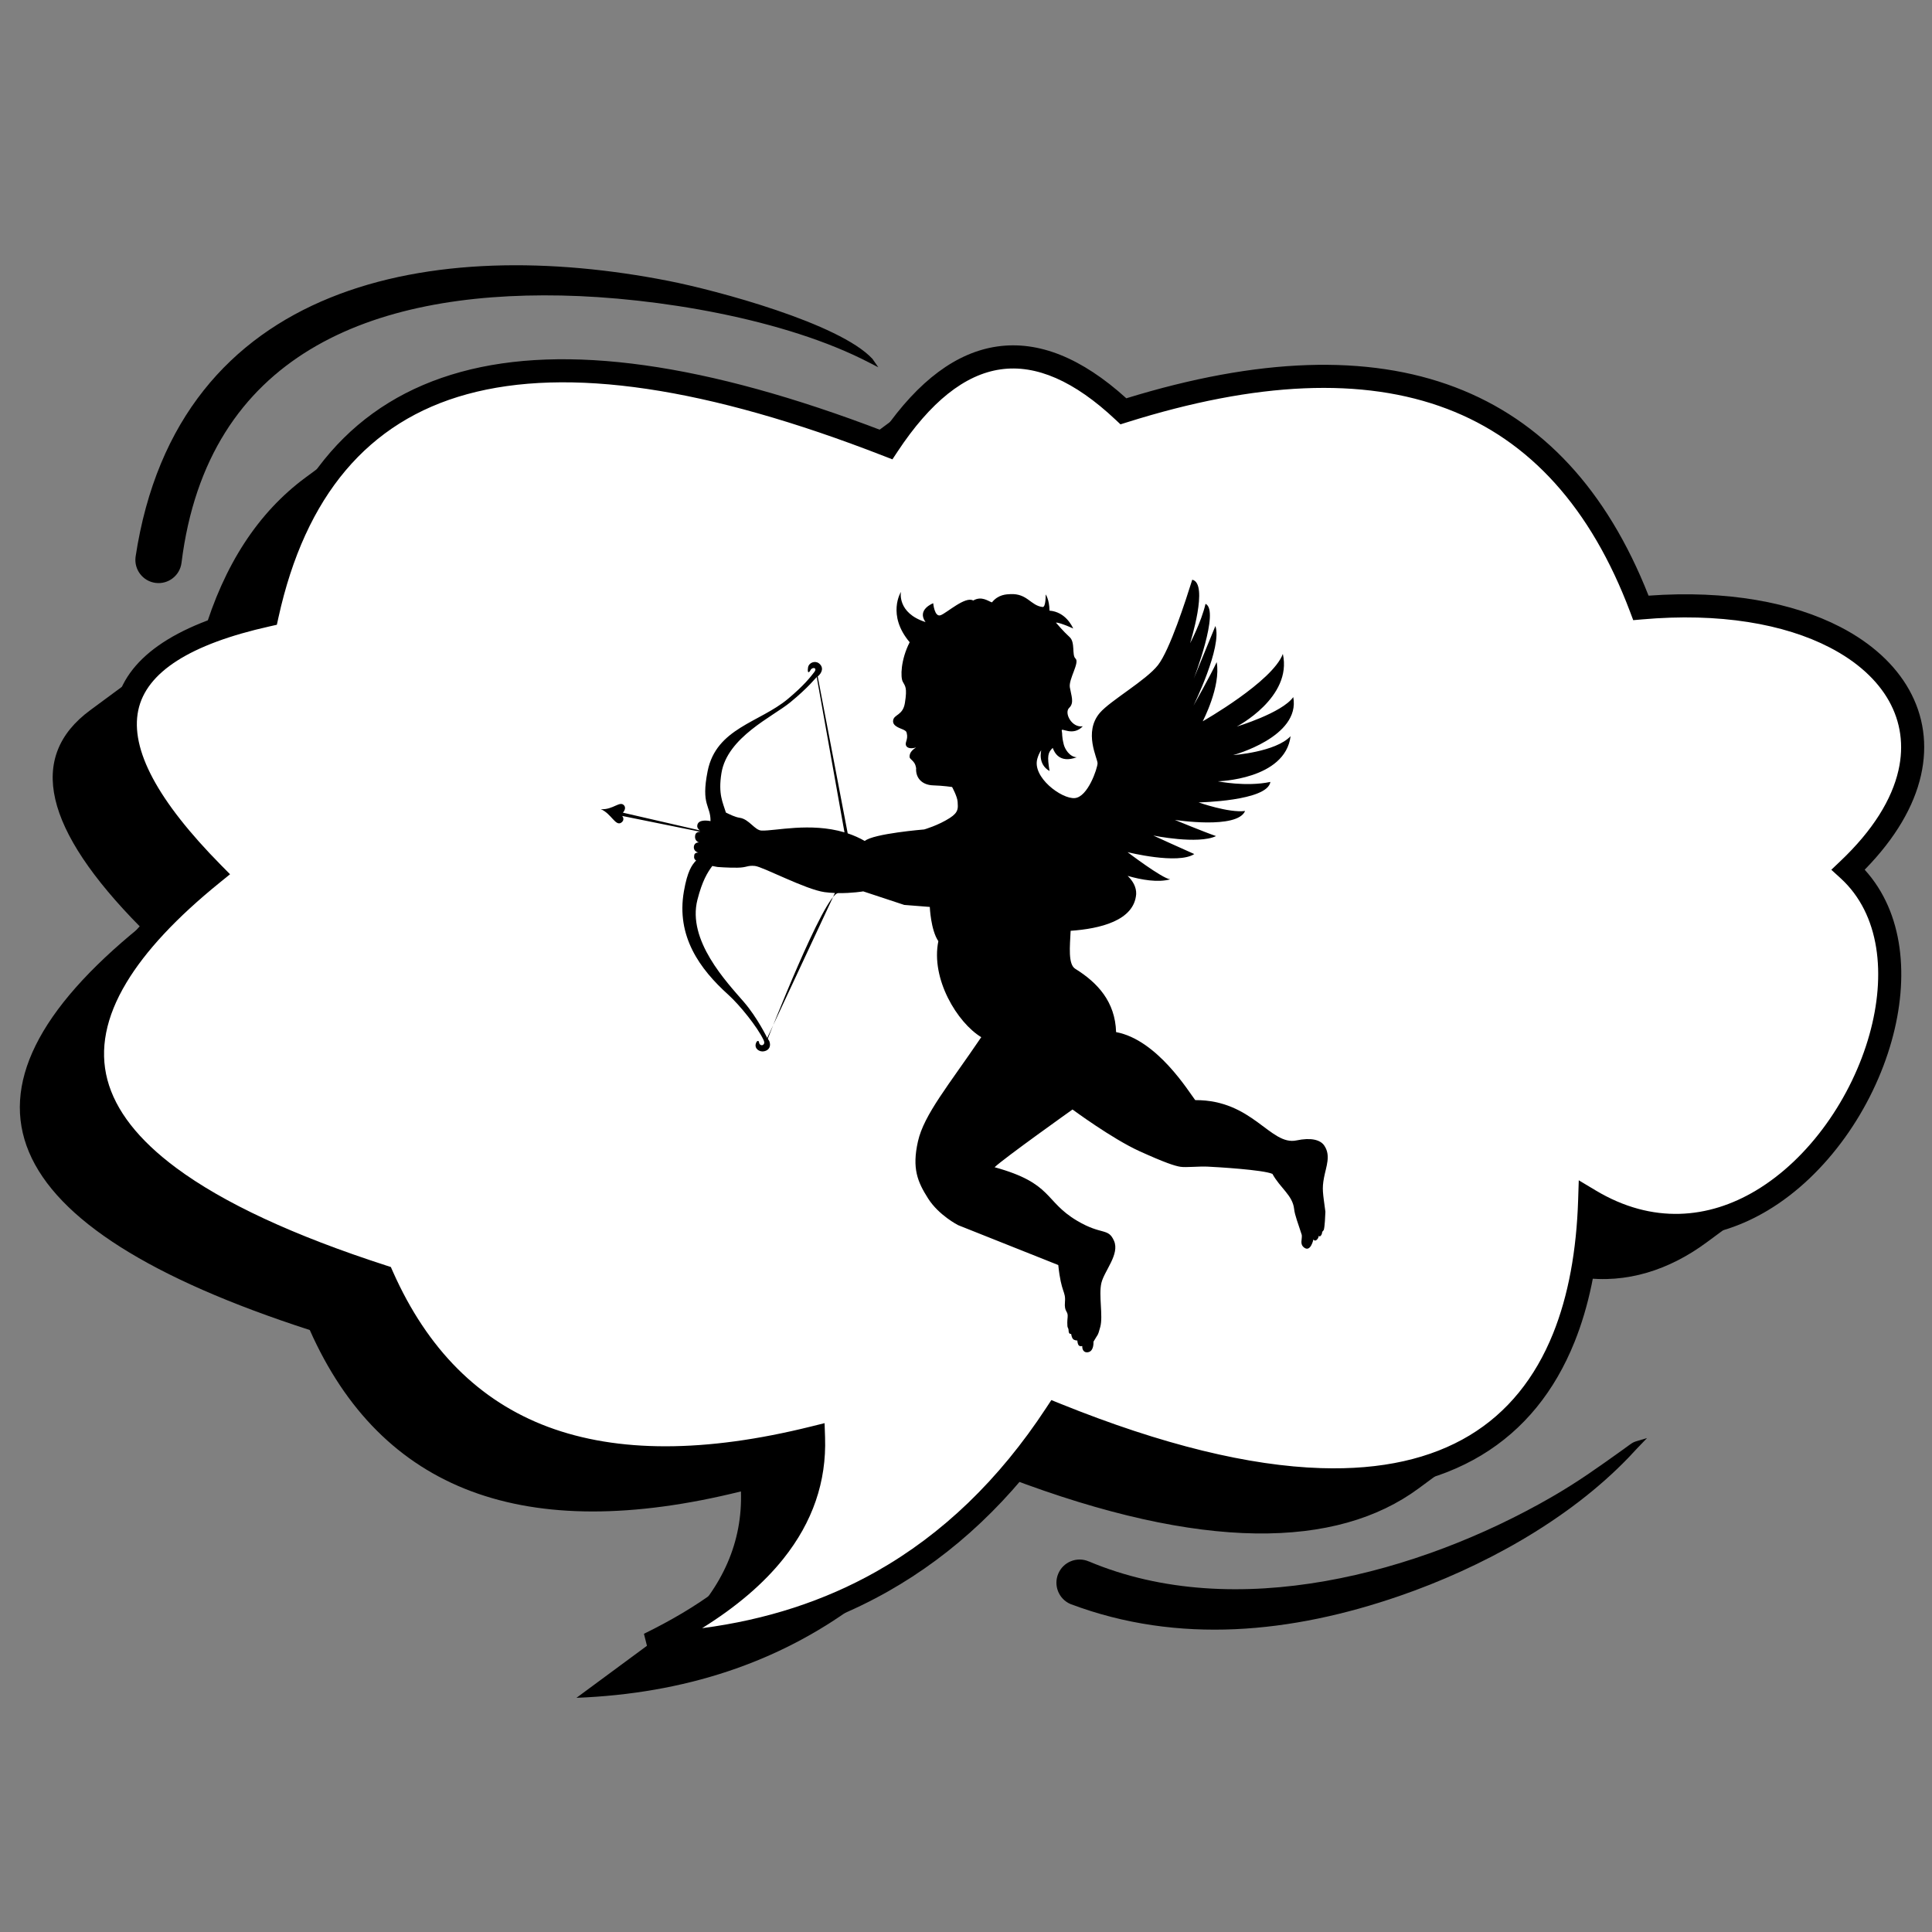
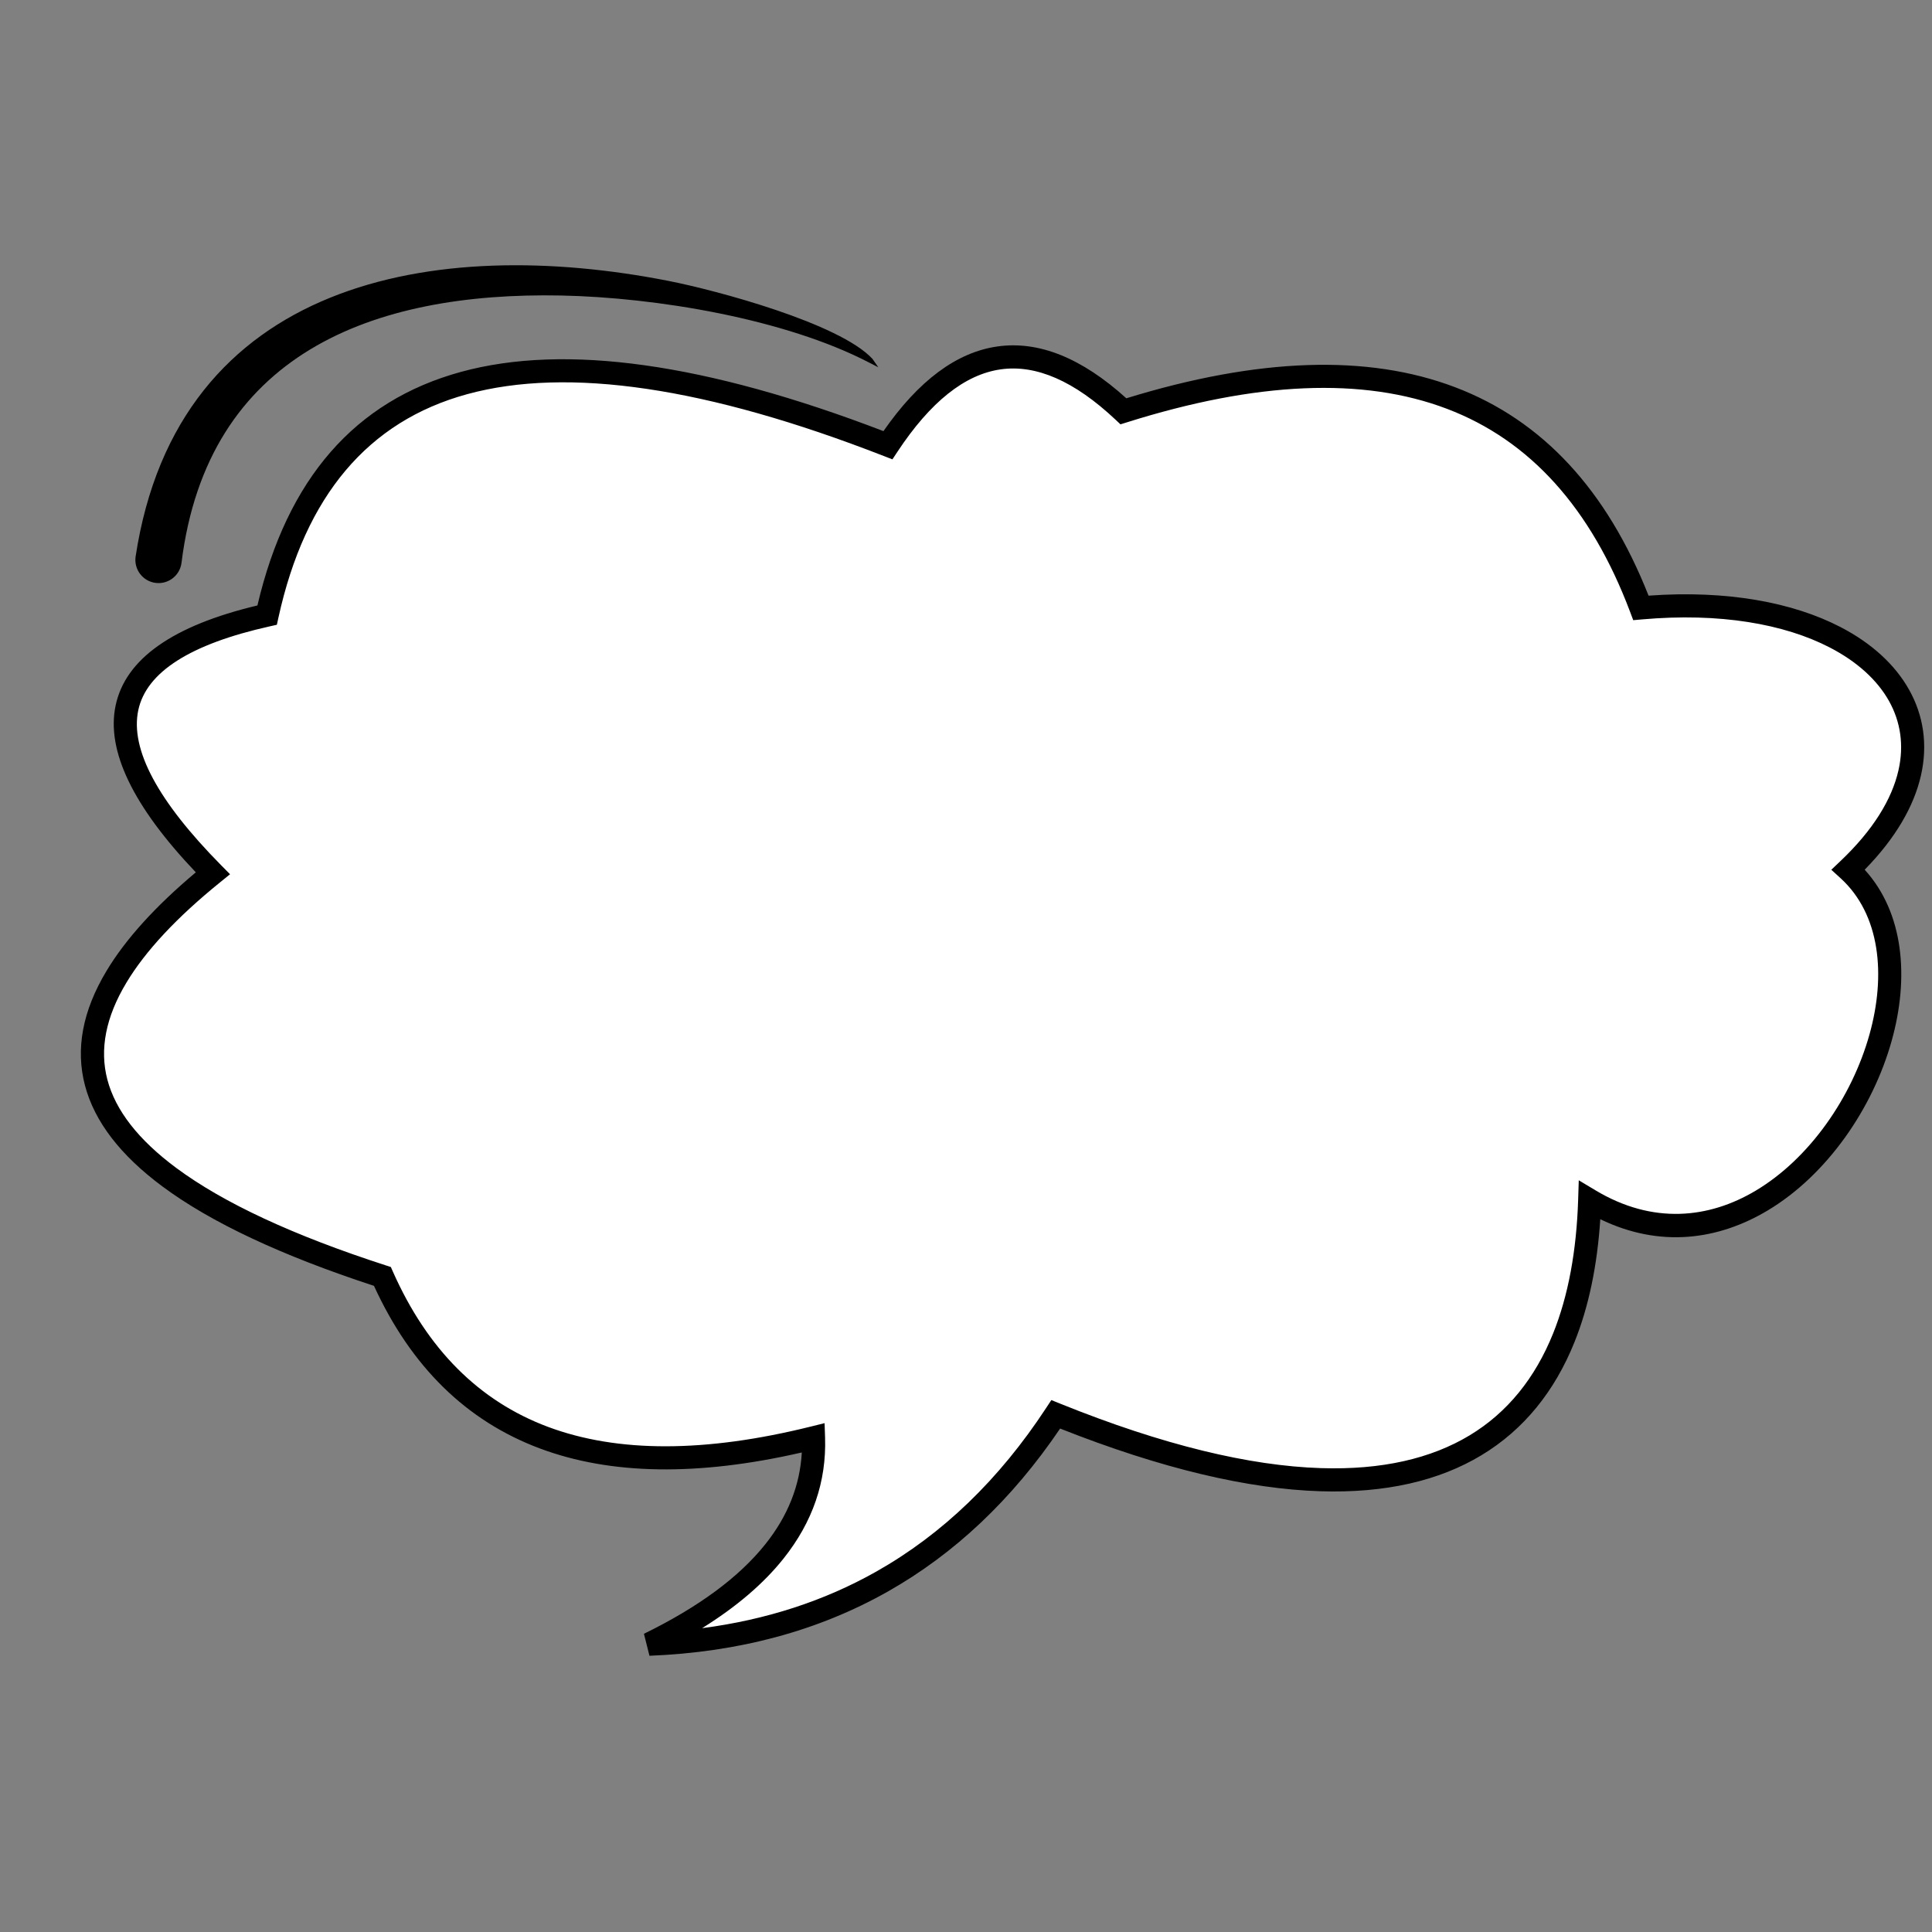
<svg xmlns="http://www.w3.org/2000/svg" width="500" zoomAndPan="magnify" viewBox="0 0 375 375" height="500" preserveAspectRatio="xMidYMid meet" version="1.0">
  <rect x="0" y="0" width="375" height="375" fill="#808080" stroke="none" />
  <defs>
    <clipPath id="a57b9b2ec2">
      <path d="M 3 69 L 372 69 L 372 329.734 L 3 329.734 Z M 3 69 " clip-rule="nonzero" />
    </clipPath>
    <clipPath id="db0e6efbcb">
-       <path d="M 116.625 112.5 L 258.375 112.5 L 258.375 262.5 L 116.625 262.5 Z M 116.625 112.5 " clip-rule="nonzero" />
-     </clipPath>
+       </clipPath>
    <clipPath id="76d6678dab">
      <path d="M 0.625 0.5 L 142 0.5 L 142 150.5 L 0.625 150.5 Z M 0.625 0.5 " clip-rule="nonzero" />
    </clipPath>
    <clipPath id="92ec4910dd">
      <rect x="0" width="143" y="0" height="151" />
    </clipPath>
  </defs>
  <g clip-path="url(#a57b9b2ec2)">
-     <path fill="#000000" d="M 25.754 134.156 C 25.91 133.828 26.082 133.504 26.262 133.188 L 26.27 133.188 C 26.086 133.508 25.91 133.828 25.754 134.16 Z M 65.5 89.672 C 65.941 89.152 66.395 88.641 66.852 88.145 C 66.875 88.133 66.902 88.121 66.922 88.113 C 66.441 88.625 65.957 89.129 65.5 89.672 Z M 338.008 235.035 C 337.988 235.055 337.969 235.078 337.953 235.094 C 337.379 235.348 336.797 235.586 336.215 235.809 C 336.82 235.574 337.41 235.293 338.008 235.027 Z M 281.785 282.895 C 281.781 282.902 281.773 282.914 281.762 282.918 C 281.133 283.195 280.496 283.453 279.844 283.707 C 280.504 283.453 281.145 283.18 281.781 282.895 Z M 172.992 305.93 C 172.98 305.941 172.973 305.949 172.965 305.957 C 172.449 306.262 171.938 306.562 171.418 306.855 C 171.949 306.555 172.469 306.246 172.992 305.93 Z M 76.055 80.473 C 76.254 80.348 76.453 80.219 76.656 80.098 C 77.566 79.535 78.5 79 79.453 78.496 C 79.555 78.441 79.66 78.395 79.766 78.34 C 80.664 77.875 81.586 77.441 82.523 77.023 C 82.711 76.941 82.898 76.855 83.09 76.777 C 84.105 76.344 85.141 75.941 86.199 75.566 C 86.375 75.504 86.551 75.449 86.727 75.391 C 87.723 75.051 88.73 74.738 89.762 74.449 C 89.906 74.41 90.043 74.367 90.184 74.328 C 91.309 74.023 92.457 73.754 93.625 73.504 C 93.848 73.461 94.066 73.418 94.293 73.371 C 95.48 73.133 96.684 72.926 97.914 72.746 C 97.918 72.746 97.93 72.746 97.938 72.742 C 99.184 72.566 100.465 72.426 101.754 72.312 C 101.996 72.289 102.242 72.266 102.488 72.25 C 103.785 72.145 105.098 72.066 106.445 72.023 C 106.516 72.023 106.59 72.023 106.66 72.02 C 107.957 71.98 109.277 71.973 110.613 71.996 C 110.848 72 111.086 72 111.324 72.008 C 112.715 72.035 114.121 72.094 115.555 72.184 C 115.75 72.195 115.949 72.211 116.148 72.227 C 117.492 72.32 118.863 72.438 120.254 72.582 C 120.441 72.598 120.621 72.613 120.805 72.637 C 122.301 72.797 123.824 72.996 125.363 73.219 C 125.629 73.258 125.891 73.293 126.156 73.34 C 127.695 73.57 129.254 73.824 130.836 74.113 C 130.871 74.117 130.902 74.125 130.938 74.129 C 132.559 74.426 134.207 74.766 135.879 75.125 C 136.172 75.184 136.469 75.25 136.762 75.316 C 138.445 75.688 140.152 76.086 141.879 76.523 C 141.891 76.523 141.895 76.527 141.906 76.527 C 143.629 76.957 145.379 77.434 147.145 77.926 C 147.426 78.004 147.699 78.082 147.98 78.156 C 149.758 78.66 151.559 79.195 153.383 79.762 C 153.562 79.816 153.742 79.875 153.918 79.934 C 155.668 80.48 157.441 81.059 159.234 81.66 C 159.434 81.727 159.633 81.793 159.836 81.859 C 161.734 82.504 163.652 83.188 165.598 83.891 C 165.852 83.984 166.105 84.078 166.363 84.172 C 167.109 84.441 167.855 84.711 168.605 84.996 C 168.891 84.77 169.18 84.547 169.469 84.332 L 183.555 73.941 C 183.68 73.848 183.801 73.766 183.93 73.676 C 184.043 73.594 184.16 73.512 184.277 73.426 C 184.652 73.168 185.031 72.914 185.414 72.676 C 185.441 72.66 185.469 72.637 185.5 72.621 C 185.922 72.359 186.34 72.121 186.758 71.895 C 186.852 71.848 186.945 71.797 187.035 71.754 C 187.383 71.57 187.727 71.398 188.074 71.238 C 188.16 71.199 188.25 71.156 188.336 71.117 C 189.199 70.73 190.059 70.402 190.93 70.145 C 191.008 70.121 191.09 70.102 191.168 70.074 C 191.559 69.957 191.953 69.855 192.348 69.77 C 192.395 69.758 192.445 69.746 192.488 69.734 C 192.945 69.637 193.41 69.555 193.867 69.488 L 193.871 69.488 C 194.32 69.422 194.766 69.375 195.215 69.344 C 195.273 69.336 195.336 69.332 195.395 69.332 C 196.324 69.27 197.254 69.277 198.195 69.348 C 198.203 69.348 198.215 69.348 198.223 69.348 C 198.684 69.387 199.145 69.438 199.605 69.508 C 199.641 69.516 199.672 69.52 199.707 69.523 C 200.672 69.668 201.641 69.883 202.621 70.172 C 202.625 70.172 202.629 70.176 202.641 70.176 C 207.609 71.625 212.746 74.844 218.055 79.844 C 269.348 63.684 302.828 76.402 318.492 118 C 364.129 113.949 387.234 141.824 358.746 168.797 C 359.457 169.449 360.102 170.145 360.715 170.863 C 360.809 170.973 360.906 171.09 360.996 171.199 C 362.195 172.66 363.191 174.246 364.004 175.93 C 364.062 176.055 364.121 176.176 364.18 176.297 C 364.578 177.152 364.93 178.039 365.234 178.945 C 365.238 178.953 365.238 178.965 365.246 178.973 C 365.543 179.867 365.785 180.785 365.996 181.719 C 366.023 181.84 366.051 181.961 366.078 182.09 C 366.281 183.039 366.441 184.012 366.555 185 C 366.559 185.051 366.562 185.105 366.57 185.156 C 366.676 186.105 366.734 187.066 366.762 188.047 C 366.77 188.164 366.773 188.273 366.773 188.391 C 366.797 189.406 366.773 190.434 366.715 191.473 C 366.707 191.562 366.695 191.648 366.691 191.738 C 366.625 192.723 366.527 193.715 366.395 194.711 C 366.383 194.812 366.371 194.91 366.355 195.012 C 366.207 196.059 366.02 197.117 365.797 198.172 C 365.77 198.289 365.742 198.41 365.719 198.523 C 365.5 199.523 365.25 200.527 364.969 201.527 C 364.949 201.602 364.93 201.68 364.91 201.758 C 364.605 202.809 364.27 203.859 363.898 204.898 C 363.848 205.039 363.793 205.184 363.746 205.328 C 363.387 206.324 363 207.316 362.578 208.301 C 362.559 208.352 362.543 208.402 362.52 208.449 C 362.078 209.473 361.602 210.48 361.105 211.48 C 361.023 211.641 360.941 211.805 360.859 211.965 C 360.363 212.938 359.844 213.906 359.289 214.852 C 359.281 214.867 359.273 214.883 359.262 214.895 C 358.699 215.855 358.105 216.797 357.492 217.727 C 357.375 217.895 357.262 218.066 357.145 218.238 C 355.91 220.059 354.574 221.805 353.145 223.449 C 352.996 223.621 352.844 223.793 352.695 223.965 C 351.98 224.777 351.238 225.566 350.477 226.324 C 350.461 226.34 350.441 226.355 350.422 226.379 C 349.688 227.109 348.926 227.805 348.148 228.48 C 347.969 228.641 347.785 228.793 347.602 228.949 C 346.84 229.598 346.07 230.215 345.281 230.801 L 331.195 241.191 C 324.105 246.418 315.762 249.25 306.926 247.957 C 306.812 248.559 306.684 249.148 306.551 249.742 C 306.539 249.785 306.535 249.824 306.523 249.867 C 306.25 251.113 305.941 252.328 305.602 253.52 C 305.594 253.566 305.582 253.605 305.57 253.648 C 305.234 254.844 304.863 256.008 304.465 257.148 C 304.453 257.176 304.449 257.203 304.438 257.23 C 303.621 259.555 302.684 261.766 301.625 263.852 C 301.617 263.855 301.613 263.867 301.613 263.871 C 301.09 264.906 300.531 265.902 299.941 266.875 C 299.926 266.902 299.906 266.922 299.891 266.953 C 299.312 267.902 298.703 268.824 298.066 269.715 C 298.043 269.746 298.016 269.781 297.992 269.812 C 297.359 270.699 296.691 271.551 295.988 272.367 C 295.961 272.402 295.934 272.43 295.906 272.461 C 295.207 273.281 294.473 274.07 293.715 274.828 C 293.688 274.848 293.668 274.875 293.641 274.902 C 292.867 275.668 292.066 276.395 291.234 277.094 C 291.215 277.105 291.199 277.121 291.184 277.137 C 290.609 277.613 290.02 278.078 289.418 278.523 L 275.336 288.914 C 259.496 300.598 233.434 301.199 195.66 286.812 C 191.703 291.363 187.48 295.438 182.984 299.027 L 182.953 299.051 C 182.211 299.641 181.461 300.223 180.707 300.785 L 180.695 300.797 C 180.535 300.918 180.375 301.035 180.215 301.156 L 166.133 311.547 C 150.984 322.723 132.898 328.723 111.887 329.547 L 125.969 319.156 C 126.012 319.133 126.051 319.117 126.098 319.098 C 126.691 318.805 127.281 318.512 127.855 318.211 C 127.934 318.172 128.012 318.129 128.094 318.09 C 128.672 317.793 129.246 317.492 129.809 317.188 C 129.887 317.152 129.965 317.105 130.035 317.066 C 130.598 316.766 131.156 316.461 131.699 316.148 C 131.77 316.113 131.84 316.074 131.906 316.027 C 132.078 315.93 132.242 315.828 132.414 315.734 C 140.34 307.977 144.141 299.223 143.816 289.484 C 101.914 299.879 74.02 289.441 60.129 258.16 C -1.566 238.195 -12.535 212.113 27.219 179.91 C 8.477 160.922 5.238 146.898 17.508 137.852 L 31.59 127.461 C 33.734 125.875 36.363 124.445 39.465 123.168 C 43.484 109.637 50.102 99.477 59.32 92.676 L 73.402 82.285 C 74.258 81.656 75.145 81.059 76.051 80.484 Z M 76.055 80.473 " fill-opacity="1" fill-rule="evenodd" />
-   </g>
+     </g>
  <path fill="#ffffff" d="M 74.223 247.75 C 12.527 227.789 1.559 201.707 41.312 169.504 C 15.57 143.414 19.078 126.703 51.848 119.387 C 62.637 70.328 102.805 59.336 172.34 86.414 C 185.816 66.02 201.059 63.828 218.059 79.832 C 269.352 63.672 302.832 76.391 318.5 117.988 C 364.137 113.938 387.242 141.816 358.75 168.785 C 383.395 191.234 347.09 256.082 308.555 232.973 C 307.004 281.277 275.488 303.02 204.926 274.516 C 186.285 302.926 159.969 317.797 125.977 319.133 C 147.793 308.461 158.438 295.105 157.91 279.07 C 116.008 289.469 88.113 279.027 74.223 247.746 Z M 74.223 247.75 " fill-opacity="1" fill-rule="evenodd" />
  <path fill="#000000" d="M 72.59 249.582 C 54.641 243.707 40.957 237.285 31.555 230.309 C 23.371 224.242 18.352 217.707 16.5 210.715 C 14.625 203.621 16.02 196.199 20.68 188.445 C 24.375 182.293 30.152 175.914 38.008 169.32 C 25.793 156.484 20.602 145.695 22.438 136.953 C 24.336 127.91 33.516 121.434 49.965 117.52 C 55.727 92.926 68.898 77.816 89.473 72.184 C 109.707 66.645 137.039 70.477 171.48 83.68 C 178.305 73.863 185.668 68.387 193.559 67.254 C 201.586 66.098 209.941 69.449 218.621 77.309 C 244.207 69.43 265.473 68.715 282.426 75.156 C 299.367 81.59 311.887 95.082 319.984 115.617 C 335.242 114.508 348.012 116.938 357.203 121.691 C 363.297 124.844 367.852 129.031 370.574 133.91 C 373.352 138.891 374.211 144.539 372.855 150.52 C 371.508 156.445 367.965 162.66 361.934 168.809 C 369.539 177.168 370.609 189.73 367.176 202.008 C 365.34 208.582 362.203 215.094 358.094 220.812 C 353.965 226.555 348.852 231.52 343.074 234.969 C 333.527 240.668 322.23 242.281 310.613 236.648 C 310.035 245.598 308.383 253.605 305.602 260.512 C 301.766 270.039 295.793 277.492 287.531 282.469 C 279.34 287.406 268.957 289.859 256.23 289.449 C 242.316 289.004 225.559 285.117 205.77 277.281 C 196.457 291.035 185.297 301.586 172.297 308.934 C 158.82 316.547 143.406 320.699 126.059 321.383 L 124.988 317.117 C 135.598 311.93 143.457 306.129 148.562 299.719 C 152.922 294.254 155.277 288.324 155.629 281.922 C 135.473 286.551 118.52 286.289 104.773 281.137 C 90.516 275.801 79.781 265.277 72.586 249.574 Z M 34.227 226.707 C 43.398 233.504 56.961 239.809 74.906 245.617 L 75.863 245.926 L 76.266 246.84 C 82.961 261.906 92.98 271.941 106.34 276.945 C 119.855 282 136.863 281.984 157.367 276.898 L 160.051 276.234 L 160.145 279.012 C 160.43 287.582 157.738 295.418 152.078 302.52 C 148.203 307.387 142.938 311.883 136.281 316.027 C 148.73 314.402 160.008 310.738 170.105 305.031 C 182.945 297.773 193.93 287.195 203.055 273.289 L 204.066 271.754 L 205.758 272.438 C 225.797 280.531 242.594 284.52 256.375 284.961 C 268.203 285.344 277.777 283.105 285.234 278.613 C 292.617 274.164 297.977 267.453 301.449 258.84 C 304.406 251.5 306 242.781 306.316 232.906 L 306.438 229.094 L 309.703 231.051 C 320.801 237.703 331.695 236.527 340.777 231.109 C 346.02 227.98 350.684 223.449 354.461 218.188 C 358.258 212.898 361.16 206.883 362.859 200.809 C 366.102 189.219 364.953 177.473 357.242 170.449 L 355.457 168.82 L 357.215 167.148 C 363.578 161.125 367.215 155.125 368.488 149.531 C 369.594 144.672 368.902 140.098 366.668 136.09 C 364.379 131.988 360.457 128.418 355.156 125.676 C 346.344 121.117 333.828 118.883 318.699 120.227 L 317.008 120.375 L 316.406 118.773 C 308.809 98.605 296.961 85.465 280.852 79.348 C 264.598 73.172 243.887 74.047 218.734 81.973 L 217.484 82.363 L 216.527 81.465 C 208.551 73.957 201.105 70.703 194.199 71.699 C 187.246 72.699 180.586 78.016 174.215 87.652 L 173.219 89.16 L 171.535 88.508 C 137.223 75.145 110.258 71.148 90.652 76.516 C 71.449 81.773 59.242 96.227 54.043 119.875 L 53.738 121.266 L 52.332 121.582 C 36.891 125.031 28.395 130.465 26.836 137.867 C 25.246 145.441 30.605 155.461 42.914 167.934 L 44.652 169.691 L 42.719 171.258 C 34.305 178.07 28.238 184.57 24.531 190.742 C 20.52 197.418 19.293 203.691 20.844 209.574 C 22.422 215.551 26.887 221.262 34.227 226.707 Z M 34.227 226.707 " fill-opacity="1" fill-rule="nonzero" />
  <path fill="#000000" d="M 26.309 108.113 C 34.457 54.266 84.41 45.605 129.793 54.531 C 139.082 56.359 162.953 62.75 169.344 69.656 L 170.48 71.289 L 168.773 70.414 C 152.336 61.848 127.277 57.73 108.945 57.359 C 72.266 56.625 40.273 68.684 35.23 109.246 C 34.918 111.711 32.672 113.457 30.203 113.141 C 27.742 112.828 26 110.574 26.312 108.109 Z M 26.309 108.113 " fill-opacity="1" fill-rule="evenodd" />
-   <path fill="#000000" d="M 211.32 303.062 C 239.754 315.055 275.422 305.422 301.133 290.594 C 306.23 287.656 310.09 284.887 314.828 281.504 C 317.672 279.477 316.375 280.164 319.691 279.125 L 317.887 281 L 316.094 282.914 C 304.324 295.148 287.609 304.27 271.598 309.789 C 250.793 316.957 228.777 319.266 207.762 311.336 C 205.484 310.352 204.434 307.699 205.422 305.418 C 206.406 303.137 209.055 302.086 211.332 303.074 Z M 211.32 303.062 " fill-opacity="1" fill-rule="evenodd" />
  <g clip-path="url(#db0e6efbcb)">
    <g transform="matrix(1, 0, 0, 1, 116, 112)">
      <g clip-path="url(#92ec4910dd)">
        <g clip-path="url(#76d6678dab)">
-           <path fill="#000000" d="M 115.418 0.523 C 118.676 1.254 114.992 12.844 114.992 12.844 C 114.992 12.844 117.145 8.828 117.992 5.203 C 120.812 6.496 115.711 19.723 115.711 19.723 C 115.711 19.723 118.871 12.051 119.906 9.508 C 121.289 13.527 115.648 24.977 115.648 24.977 C 115.648 24.977 118.965 19.113 120.156 16.516 C 121.012 21.234 117.445 28.004 117.445 28.004 C 117.445 28.004 131.004 20.309 133 14.922 C 134.887 23.398 124.059 29.023 124.059 29.023 C 124.059 29.023 132.789 26.406 135.023 23.309 C 136.457 31.051 123.355 34.562 123.355 34.562 C 123.355 34.562 131.59 33.988 134.504 30.891 C 133.434 39.348 120.379 39.648 120.379 39.648 C 120.379 39.648 125.844 40.773 130.582 39.77 C 130.023 43.504 116.648 43.746 116.648 43.746 C 116.648 43.746 122.516 45.824 125.672 45.41 C 124.141 49.035 112.031 47.141 112.031 47.141 C 112.031 47.141 117.766 49.508 120.035 50.285 C 116.516 51.953 107.855 50.176 107.855 50.176 C 107.855 50.176 113.711 52.859 115.812 53.77 C 112.629 55.852 102.855 53.402 102.855 53.402 C 102.855 53.402 109.559 58.504 111.133 58.676 C 108.746 59.348 105.531 58.77 102.879 58.008 C 103.918 59.023 104.582 60.203 104.531 61.543 C 104.145 66.711 97.453 68.277 91.809 68.668 C 91.664 71.699 91.285 75.168 92.711 76.047 C 97.07 78.746 100.461 82.457 100.633 88.332 C 108.609 89.809 114.75 99.93 115.992 101.531 C 127.176 101.48 130.562 110.434 135.652 109.352 C 138.418 108.77 140.234 109.211 141.012 110.316 C 142.375 112.27 141.398 114.398 140.988 116.586 C 140.57 118.812 140.773 119.496 141.258 123.191 C 141.23 124.012 141.141 126.059 140.949 126.711 C 140.906 126.852 140.766 126.895 140.66 127.102 C 140.547 127.332 140.684 127.449 140.387 127.824 C 140.176 128.086 140.055 127.973 140.004 127.84 C 139.957 127.992 139.883 128.352 139.637 128.594 C 139.18 129.047 138.93 128.574 138.93 128.574 C 138.93 128.574 138.395 131.168 137.094 130.125 C 136.246 129.441 136.781 128.57 136.672 127.699 C 135.977 125.496 135.324 123.898 135.191 122.68 C 134.902 119.992 132.52 118.652 130.977 115.852 C 129.191 115.051 120.047 114.516 118.387 114.441 C 116.727 114.359 114.219 114.641 113.121 114.473 C 112.027 114.305 110.121 113.688 105.156 111.438 C 99.84 109.016 92.176 103.352 92.176 103.352 C 92.176 103.352 78.91 112.785 77.051 114.559 C 88.398 117.68 86.652 121.145 93.047 124.938 C 97.895 127.816 99.102 126.254 100.234 128.855 C 101.367 131.453 98.34 134.668 97.777 137.031 C 97.219 139.402 98.133 143.414 97.566 145.539 C 97.047 147.488 97.098 146.895 96.242 148.426 C 96.27 149.086 96.16 150.484 94.953 150.484 C 94.273 150.484 94.02 149.801 94.074 149.277 C 93.898 149.254 93.641 149.402 93.387 149.133 C 93.145 148.875 93.105 148.184 93.105 148.184 C 93.105 148.184 92.922 148.238 92.469 148.051 C 92.016 147.871 91.906 146.883 91.906 146.883 C 91.906 146.883 91.719 147.027 91.516 146.738 C 91.387 146.555 91.434 146.113 91.371 145.945 C 91.309 145.777 91.199 145.609 91.184 145.383 C 91.152 145.055 91.141 144.457 91.227 143.676 C 91.367 142.375 90.527 142.797 90.707 140.688 C 90.887 138.586 89.977 139.023 89.41 133.543 C 88.055 132.996 69.969 125.801 69.969 125.801 C 69.969 125.801 66.227 123.898 64.156 120.641 C 62.078 117.383 60.996 114.781 62.172 109.551 C 63.348 104.32 68.16 98.617 74.461 89.316 C 69.828 86.516 64.633 78.012 66.133 70.684 C 64.652 68.508 64.473 64.035 64.473 64.035 L 59.512 63.645 L 51.555 61.016 C 51.555 61.016 49.367 61.387 46.707 61.352 C 44.043 61.312 33.047 89.578 33.047 89.578 C 33.098 89.77 33.305 90.039 33.305 90.039 C 33.695 90.969 33.355 91.859 32.289 92.059 C 31.375 92.227 30.418 91.531 30.703 90.57 C 30.922 89.84 31.312 89.977 31.332 90.328 C 31.363 90.801 31.918 91.094 32.234 90.684 C 32.426 90.441 32.348 90.156 32.164 89.777 C 31.004 87.352 27.637 83.129 25.336 81.051 C 19.852 76.102 15.207 69.75 16.75 60.977 C 17.434 57.078 18.285 55.898 19.113 55.023 C 18.789 54.812 18.652 54.57 18.758 53.949 C 18.84 53.441 19.566 53.48 19.566 53.48 C 19.566 53.48 18.613 53.316 18.676 52.379 C 18.746 51.441 19.684 51.516 19.684 51.516 C 19.684 51.516 18.691 51.254 18.949 50.066 C 19.055 49.578 19.523 49.453 19.941 49.445 C 15.691 48.582 4.766 46.375 4.766 46.375 C 4.766 46.375 5.398 47.102 4.586 47.672 C 3.473 48.441 2.652 45.914 0.625 45.062 C 3.012 45.223 4.332 43.328 5.152 44.352 C 5.641 44.965 4.902 45.738 4.902 45.738 L 19.863 49.184 C 19.535 48.969 19.254 48.633 19.355 48.137 C 19.574 47.062 21.172 47.234 21.91 47.379 C 21.961 44.312 20.016 44.344 21.352 37.672 C 23.023 29.332 31.414 28.262 36.93 23.66 C 40.094 21.012 41.324 19.391 42.027 18.48 C 42.738 17.57 41.668 17.41 41.32 18.062 C 40.973 18.711 40.684 18.648 40.836 17.582 C 40.977 16.59 42.223 16.176 42.961 16.758 C 43.93 17.523 43.59 18.566 42.719 19.309 L 48.539 49.754 C 49.66 50.129 50.773 50.613 51.855 51.234 C 53.527 49.797 63.379 48.996 63.379 48.996 C 63.379 48.996 66.109 48.223 68.371 46.758 C 70.113 45.629 69.945 44.852 69.875 43.633 C 69.82 42.609 68.801 40.758 68.801 40.758 C 68.801 40.758 67.121 40.5 65.137 40.438 C 63.16 40.375 62.016 39.262 61.836 37.777 C 61.734 36.906 61.941 37.512 61.711 36.625 C 61.477 35.742 60.621 35.352 60.566 35.012 C 60.418 34.051 61.301 33.406 61.816 33.07 C 61.113 33.324 60.219 33.309 59.918 32.816 C 59.516 32.141 60.332 31.602 59.996 30.297 C 59.934 30.059 59.914 29.941 59.504 29.711 C 58.875 29.363 57.207 29.02 57.352 27.859 C 57.5 26.621 59.25 26.914 59.641 24.441 C 60.125 21.438 59.691 21.184 59.23 20.324 C 58.762 19.465 58.812 16.105 60.566 12.656 C 56.09 7.359 58.867 2.887 58.867 2.887 C 58.867 2.887 58.074 6.973 63.645 8.742 C 61.887 6.309 65.137 5.086 65.137 5.086 C 65.137 5.086 65.379 7.844 66.574 7.414 C 67.762 6.988 71.383 3.656 72.898 4.562 C 74.551 3.613 75.801 4.691 76.535 4.922 C 77.785 3.355 79.383 3.359 80.113 3.32 C 83.418 3.156 84.031 5.551 86.367 5.82 C 87.023 5.895 86.961 3.379 86.961 3.379 C 86.961 3.379 87.676 4.309 87.707 6.523 C 90.848 6.777 92.09 9.559 92.312 9.988 C 89.355 8.672 88.961 8.859 88.961 8.859 C 88.961 8.859 90.449 10.613 91.602 11.648 C 92.754 12.684 92.004 15.152 92.75 15.82 C 93.613 16.586 91.391 19.816 91.656 21.414 C 91.922 23.012 92.559 24.43 91.527 25.395 C 90.496 26.363 92.027 29.32 94.172 28.969 C 92.188 31.055 89.914 29.074 90.086 29.832 C 90.254 30.594 90.027 30.688 90.477 32.512 C 90.684 33.348 91.574 34.91 92.992 34.988 C 89.574 36.242 88.633 33.957 88.332 33.168 C 87.398 34.062 87.227 34.723 87.719 37.652 C 85.352 36.324 86.109 33.633 86.109 33.633 C 86.109 33.633 85.703 34.051 85.352 35.246 C 84.285 38.84 90.059 43.121 92.613 42.91 C 95.164 42.699 97.016 37.117 97.035 36.16 C 97.055 35.199 94.254 30.109 97.492 26.348 C 99.535 23.977 106.473 20.039 108.762 17.098 C 111.055 14.16 114.145 4.559 115.414 0.523 Z M 42.527 19.414 C 42.32 19.559 40.961 21.402 37.352 24.352 C 33.996 27.102 25.152 31.105 24.031 38.066 C 23.367 42.188 24.324 43.801 24.898 45.719 C 25.699 46.098 26.645 46.594 27.59 46.734 C 29.398 46.996 30.488 49.156 31.801 49.211 C 34.398 49.328 41.238 47.582 47.914 49.562 Z M 46.059 61.332 C 45.398 61.309 44.727 61.25 44.055 61.164 C 40.367 60.66 32.047 56.219 30.52 56.078 C 28.996 55.938 29.02 56.398 27.121 56.418 C 25.219 56.441 23.293 56.281 23.293 56.281 C 23.293 56.281 22.855 56.215 22.258 56.086 C 21.32 57.344 20.312 58.961 19.375 62.625 C 17.336 70.52 25.031 78.609 28.379 82.477 C 31.016 85.531 32.918 89.465 32.918 89.465 C 37.246 80.195 41.582 70.922 45.91 61.648 Z M 46.059 61.332 " fill-opacity="1" fill-rule="nonzero" />
+           <path fill="#000000" d="M 115.418 0.523 C 118.676 1.254 114.992 12.844 114.992 12.844 C 114.992 12.844 117.145 8.828 117.992 5.203 C 120.812 6.496 115.711 19.723 115.711 19.723 C 115.711 19.723 118.871 12.051 119.906 9.508 C 121.289 13.527 115.648 24.977 115.648 24.977 C 115.648 24.977 118.965 19.113 120.156 16.516 C 121.012 21.234 117.445 28.004 117.445 28.004 C 117.445 28.004 131.004 20.309 133 14.922 C 134.887 23.398 124.059 29.023 124.059 29.023 C 124.059 29.023 132.789 26.406 135.023 23.309 C 136.457 31.051 123.355 34.562 123.355 34.562 C 123.355 34.562 131.59 33.988 134.504 30.891 C 133.434 39.348 120.379 39.648 120.379 39.648 C 120.379 39.648 125.844 40.773 130.582 39.77 C 130.023 43.504 116.648 43.746 116.648 43.746 C 116.648 43.746 122.516 45.824 125.672 45.41 C 124.141 49.035 112.031 47.141 112.031 47.141 C 112.031 47.141 117.766 49.508 120.035 50.285 C 116.516 51.953 107.855 50.176 107.855 50.176 C 107.855 50.176 113.711 52.859 115.812 53.77 C 112.629 55.852 102.855 53.402 102.855 53.402 C 102.855 53.402 109.559 58.504 111.133 58.676 C 108.746 59.348 105.531 58.77 102.879 58.008 C 103.918 59.023 104.582 60.203 104.531 61.543 C 104.145 66.711 97.453 68.277 91.809 68.668 C 91.664 71.699 91.285 75.168 92.711 76.047 C 97.07 78.746 100.461 82.457 100.633 88.332 C 108.609 89.809 114.75 99.93 115.992 101.531 C 127.176 101.48 130.562 110.434 135.652 109.352 C 138.418 108.77 140.234 109.211 141.012 110.316 C 142.375 112.27 141.398 114.398 140.988 116.586 C 140.57 118.812 140.773 119.496 141.258 123.191 C 141.23 124.012 141.141 126.059 140.949 126.711 C 140.906 126.852 140.766 126.895 140.66 127.102 C 140.547 127.332 140.684 127.449 140.387 127.824 C 140.176 128.086 140.055 127.973 140.004 127.84 C 139.957 127.992 139.883 128.352 139.637 128.594 C 139.18 129.047 138.93 128.574 138.93 128.574 C 138.93 128.574 138.395 131.168 137.094 130.125 C 136.246 129.441 136.781 128.57 136.672 127.699 C 135.977 125.496 135.324 123.898 135.191 122.68 C 134.902 119.992 132.52 118.652 130.977 115.852 C 129.191 115.051 120.047 114.516 118.387 114.441 C 116.727 114.359 114.219 114.641 113.121 114.473 C 112.027 114.305 110.121 113.688 105.156 111.438 C 99.84 109.016 92.176 103.352 92.176 103.352 C 92.176 103.352 78.91 112.785 77.051 114.559 C 88.398 117.68 86.652 121.145 93.047 124.938 C 97.895 127.816 99.102 126.254 100.234 128.855 C 101.367 131.453 98.34 134.668 97.777 137.031 C 97.219 139.402 98.133 143.414 97.566 145.539 C 97.047 147.488 97.098 146.895 96.242 148.426 C 96.27 149.086 96.16 150.484 94.953 150.484 C 94.273 150.484 94.02 149.801 94.074 149.277 C 93.898 149.254 93.641 149.402 93.387 149.133 C 93.145 148.875 93.105 148.184 93.105 148.184 C 93.105 148.184 92.922 148.238 92.469 148.051 C 92.016 147.871 91.906 146.883 91.906 146.883 C 91.906 146.883 91.719 147.027 91.516 146.738 C 91.387 146.555 91.434 146.113 91.371 145.945 C 91.309 145.777 91.199 145.609 91.184 145.383 C 91.152 145.055 91.141 144.457 91.227 143.676 C 91.367 142.375 90.527 142.797 90.707 140.688 C 90.887 138.586 89.977 139.023 89.41 133.543 C 88.055 132.996 69.969 125.801 69.969 125.801 C 69.969 125.801 66.227 123.898 64.156 120.641 C 62.078 117.383 60.996 114.781 62.172 109.551 C 63.348 104.32 68.16 98.617 74.461 89.316 C 69.828 86.516 64.633 78.012 66.133 70.684 C 64.652 68.508 64.473 64.035 64.473 64.035 L 59.512 63.645 L 51.555 61.016 C 51.555 61.016 49.367 61.387 46.707 61.352 C 44.043 61.312 33.047 89.578 33.047 89.578 C 33.098 89.77 33.305 90.039 33.305 90.039 C 33.695 90.969 33.355 91.859 32.289 92.059 C 31.375 92.227 30.418 91.531 30.703 90.57 C 30.922 89.84 31.312 89.977 31.332 90.328 C 31.363 90.801 31.918 91.094 32.234 90.684 C 32.426 90.441 32.348 90.156 32.164 89.777 C 31.004 87.352 27.637 83.129 25.336 81.051 C 19.852 76.102 15.207 69.75 16.75 60.977 C 17.434 57.078 18.285 55.898 19.113 55.023 C 18.789 54.812 18.652 54.57 18.758 53.949 C 18.84 53.441 19.566 53.48 19.566 53.48 C 19.566 53.48 18.613 53.316 18.676 52.379 C 18.746 51.441 19.684 51.516 19.684 51.516 C 19.684 51.516 18.691 51.254 18.949 50.066 C 19.055 49.578 19.523 49.453 19.941 49.445 C 15.691 48.582 4.766 46.375 4.766 46.375 C 4.766 46.375 5.398 47.102 4.586 47.672 C 3.473 48.441 2.652 45.914 0.625 45.062 C 3.012 45.223 4.332 43.328 5.152 44.352 C 5.641 44.965 4.902 45.738 4.902 45.738 L 19.863 49.184 C 19.535 48.969 19.254 48.633 19.355 48.137 C 19.574 47.062 21.172 47.234 21.91 47.379 C 21.961 44.312 20.016 44.344 21.352 37.672 C 23.023 29.332 31.414 28.262 36.93 23.66 C 40.094 21.012 41.324 19.391 42.027 18.48 C 42.738 17.57 41.668 17.41 41.32 18.062 C 40.973 18.711 40.684 18.648 40.836 17.582 C 40.977 16.59 42.223 16.176 42.961 16.758 C 43.93 17.523 43.59 18.566 42.719 19.309 L 48.539 49.754 C 49.66 50.129 50.773 50.613 51.855 51.234 C 53.527 49.797 63.379 48.996 63.379 48.996 C 63.379 48.996 66.109 48.223 68.371 46.758 C 70.113 45.629 69.945 44.852 69.875 43.633 C 69.82 42.609 68.801 40.758 68.801 40.758 C 68.801 40.758 67.121 40.5 65.137 40.438 C 63.16 40.375 62.016 39.262 61.836 37.777 C 61.734 36.906 61.941 37.512 61.711 36.625 C 61.477 35.742 60.621 35.352 60.566 35.012 C 60.418 34.051 61.301 33.406 61.816 33.07 C 61.113 33.324 60.219 33.309 59.918 32.816 C 59.516 32.141 60.332 31.602 59.996 30.297 C 59.934 30.059 59.914 29.941 59.504 29.711 C 58.875 29.363 57.207 29.02 57.352 27.859 C 57.5 26.621 59.25 26.914 59.641 24.441 C 58.762 19.465 58.812 16.105 60.566 12.656 C 56.09 7.359 58.867 2.887 58.867 2.887 C 58.867 2.887 58.074 6.973 63.645 8.742 C 61.887 6.309 65.137 5.086 65.137 5.086 C 65.137 5.086 65.379 7.844 66.574 7.414 C 67.762 6.988 71.383 3.656 72.898 4.562 C 74.551 3.613 75.801 4.691 76.535 4.922 C 77.785 3.355 79.383 3.359 80.113 3.32 C 83.418 3.156 84.031 5.551 86.367 5.82 C 87.023 5.895 86.961 3.379 86.961 3.379 C 86.961 3.379 87.676 4.309 87.707 6.523 C 90.848 6.777 92.09 9.559 92.312 9.988 C 89.355 8.672 88.961 8.859 88.961 8.859 C 88.961 8.859 90.449 10.613 91.602 11.648 C 92.754 12.684 92.004 15.152 92.75 15.82 C 93.613 16.586 91.391 19.816 91.656 21.414 C 91.922 23.012 92.559 24.43 91.527 25.395 C 90.496 26.363 92.027 29.32 94.172 28.969 C 92.188 31.055 89.914 29.074 90.086 29.832 C 90.254 30.594 90.027 30.688 90.477 32.512 C 90.684 33.348 91.574 34.91 92.992 34.988 C 89.574 36.242 88.633 33.957 88.332 33.168 C 87.398 34.062 87.227 34.723 87.719 37.652 C 85.352 36.324 86.109 33.633 86.109 33.633 C 86.109 33.633 85.703 34.051 85.352 35.246 C 84.285 38.84 90.059 43.121 92.613 42.91 C 95.164 42.699 97.016 37.117 97.035 36.16 C 97.055 35.199 94.254 30.109 97.492 26.348 C 99.535 23.977 106.473 20.039 108.762 17.098 C 111.055 14.16 114.145 4.559 115.414 0.523 Z M 42.527 19.414 C 42.32 19.559 40.961 21.402 37.352 24.352 C 33.996 27.102 25.152 31.105 24.031 38.066 C 23.367 42.188 24.324 43.801 24.898 45.719 C 25.699 46.098 26.645 46.594 27.59 46.734 C 29.398 46.996 30.488 49.156 31.801 49.211 C 34.398 49.328 41.238 47.582 47.914 49.562 Z M 46.059 61.332 C 45.398 61.309 44.727 61.25 44.055 61.164 C 40.367 60.66 32.047 56.219 30.52 56.078 C 28.996 55.938 29.02 56.398 27.121 56.418 C 25.219 56.441 23.293 56.281 23.293 56.281 C 23.293 56.281 22.855 56.215 22.258 56.086 C 21.32 57.344 20.312 58.961 19.375 62.625 C 17.336 70.52 25.031 78.609 28.379 82.477 C 31.016 85.531 32.918 89.465 32.918 89.465 C 37.246 80.195 41.582 70.922 45.91 61.648 Z M 46.059 61.332 " fill-opacity="1" fill-rule="nonzero" />
        </g>
      </g>
    </g>
  </g>
</svg>